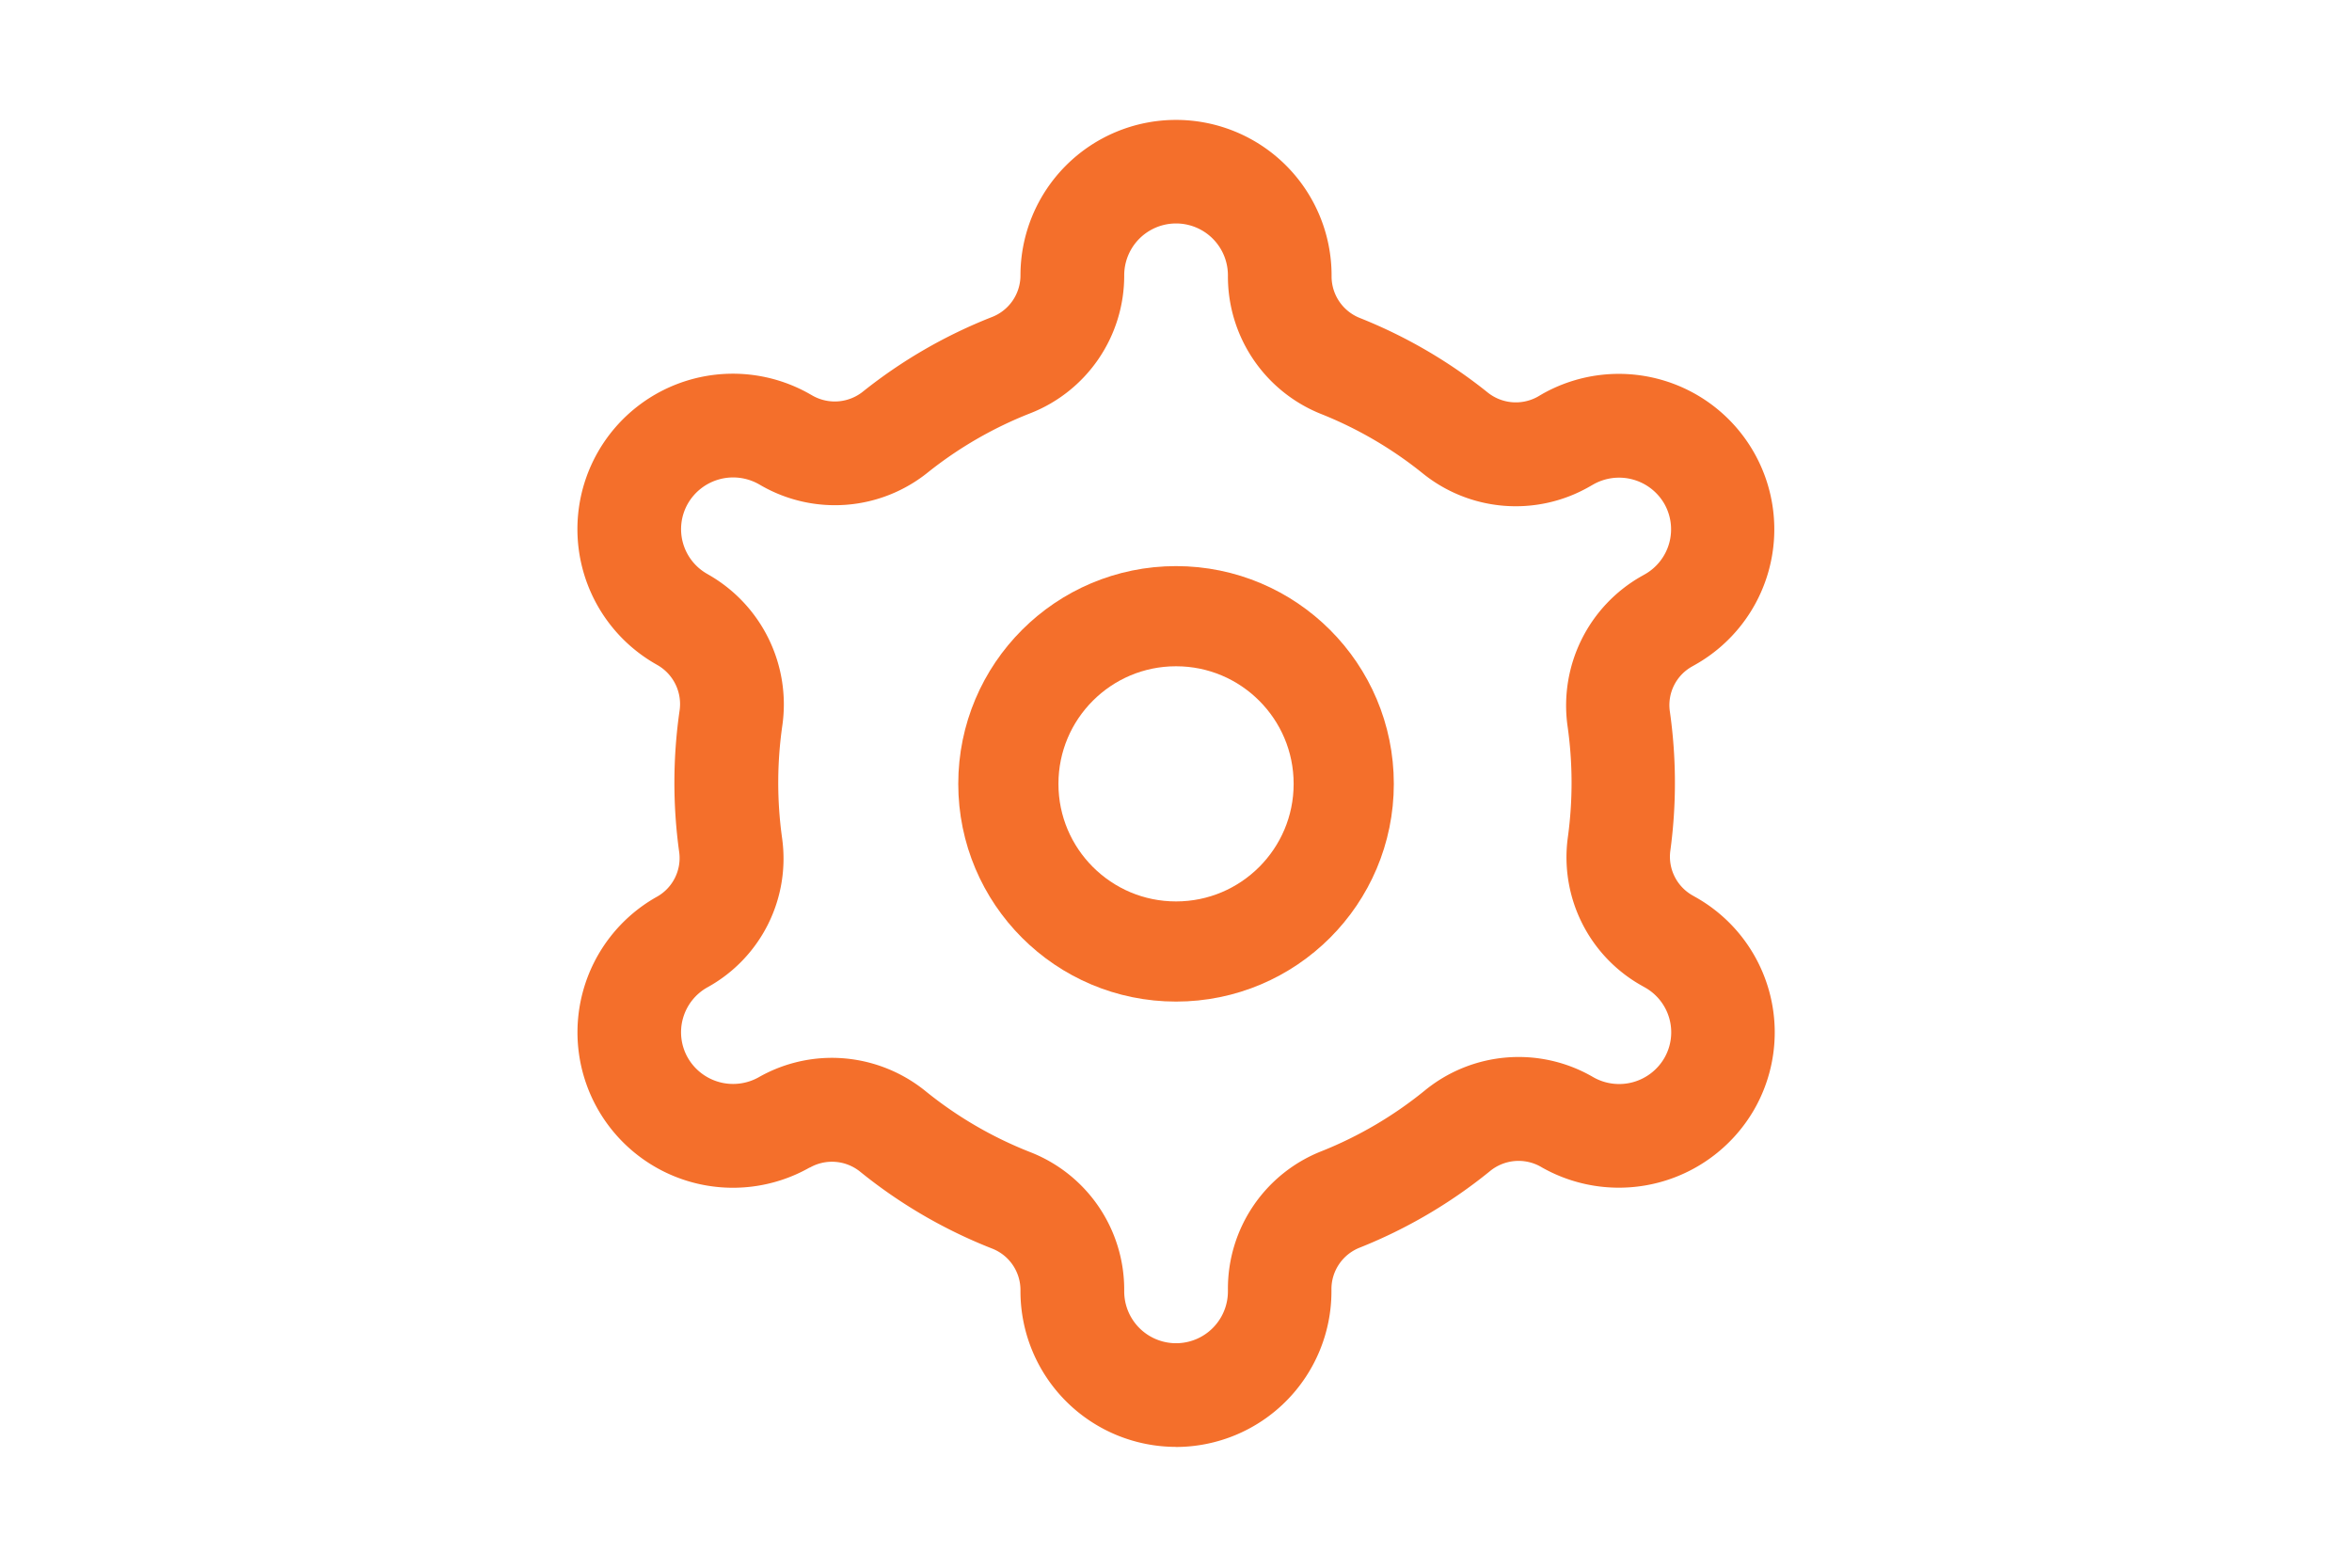
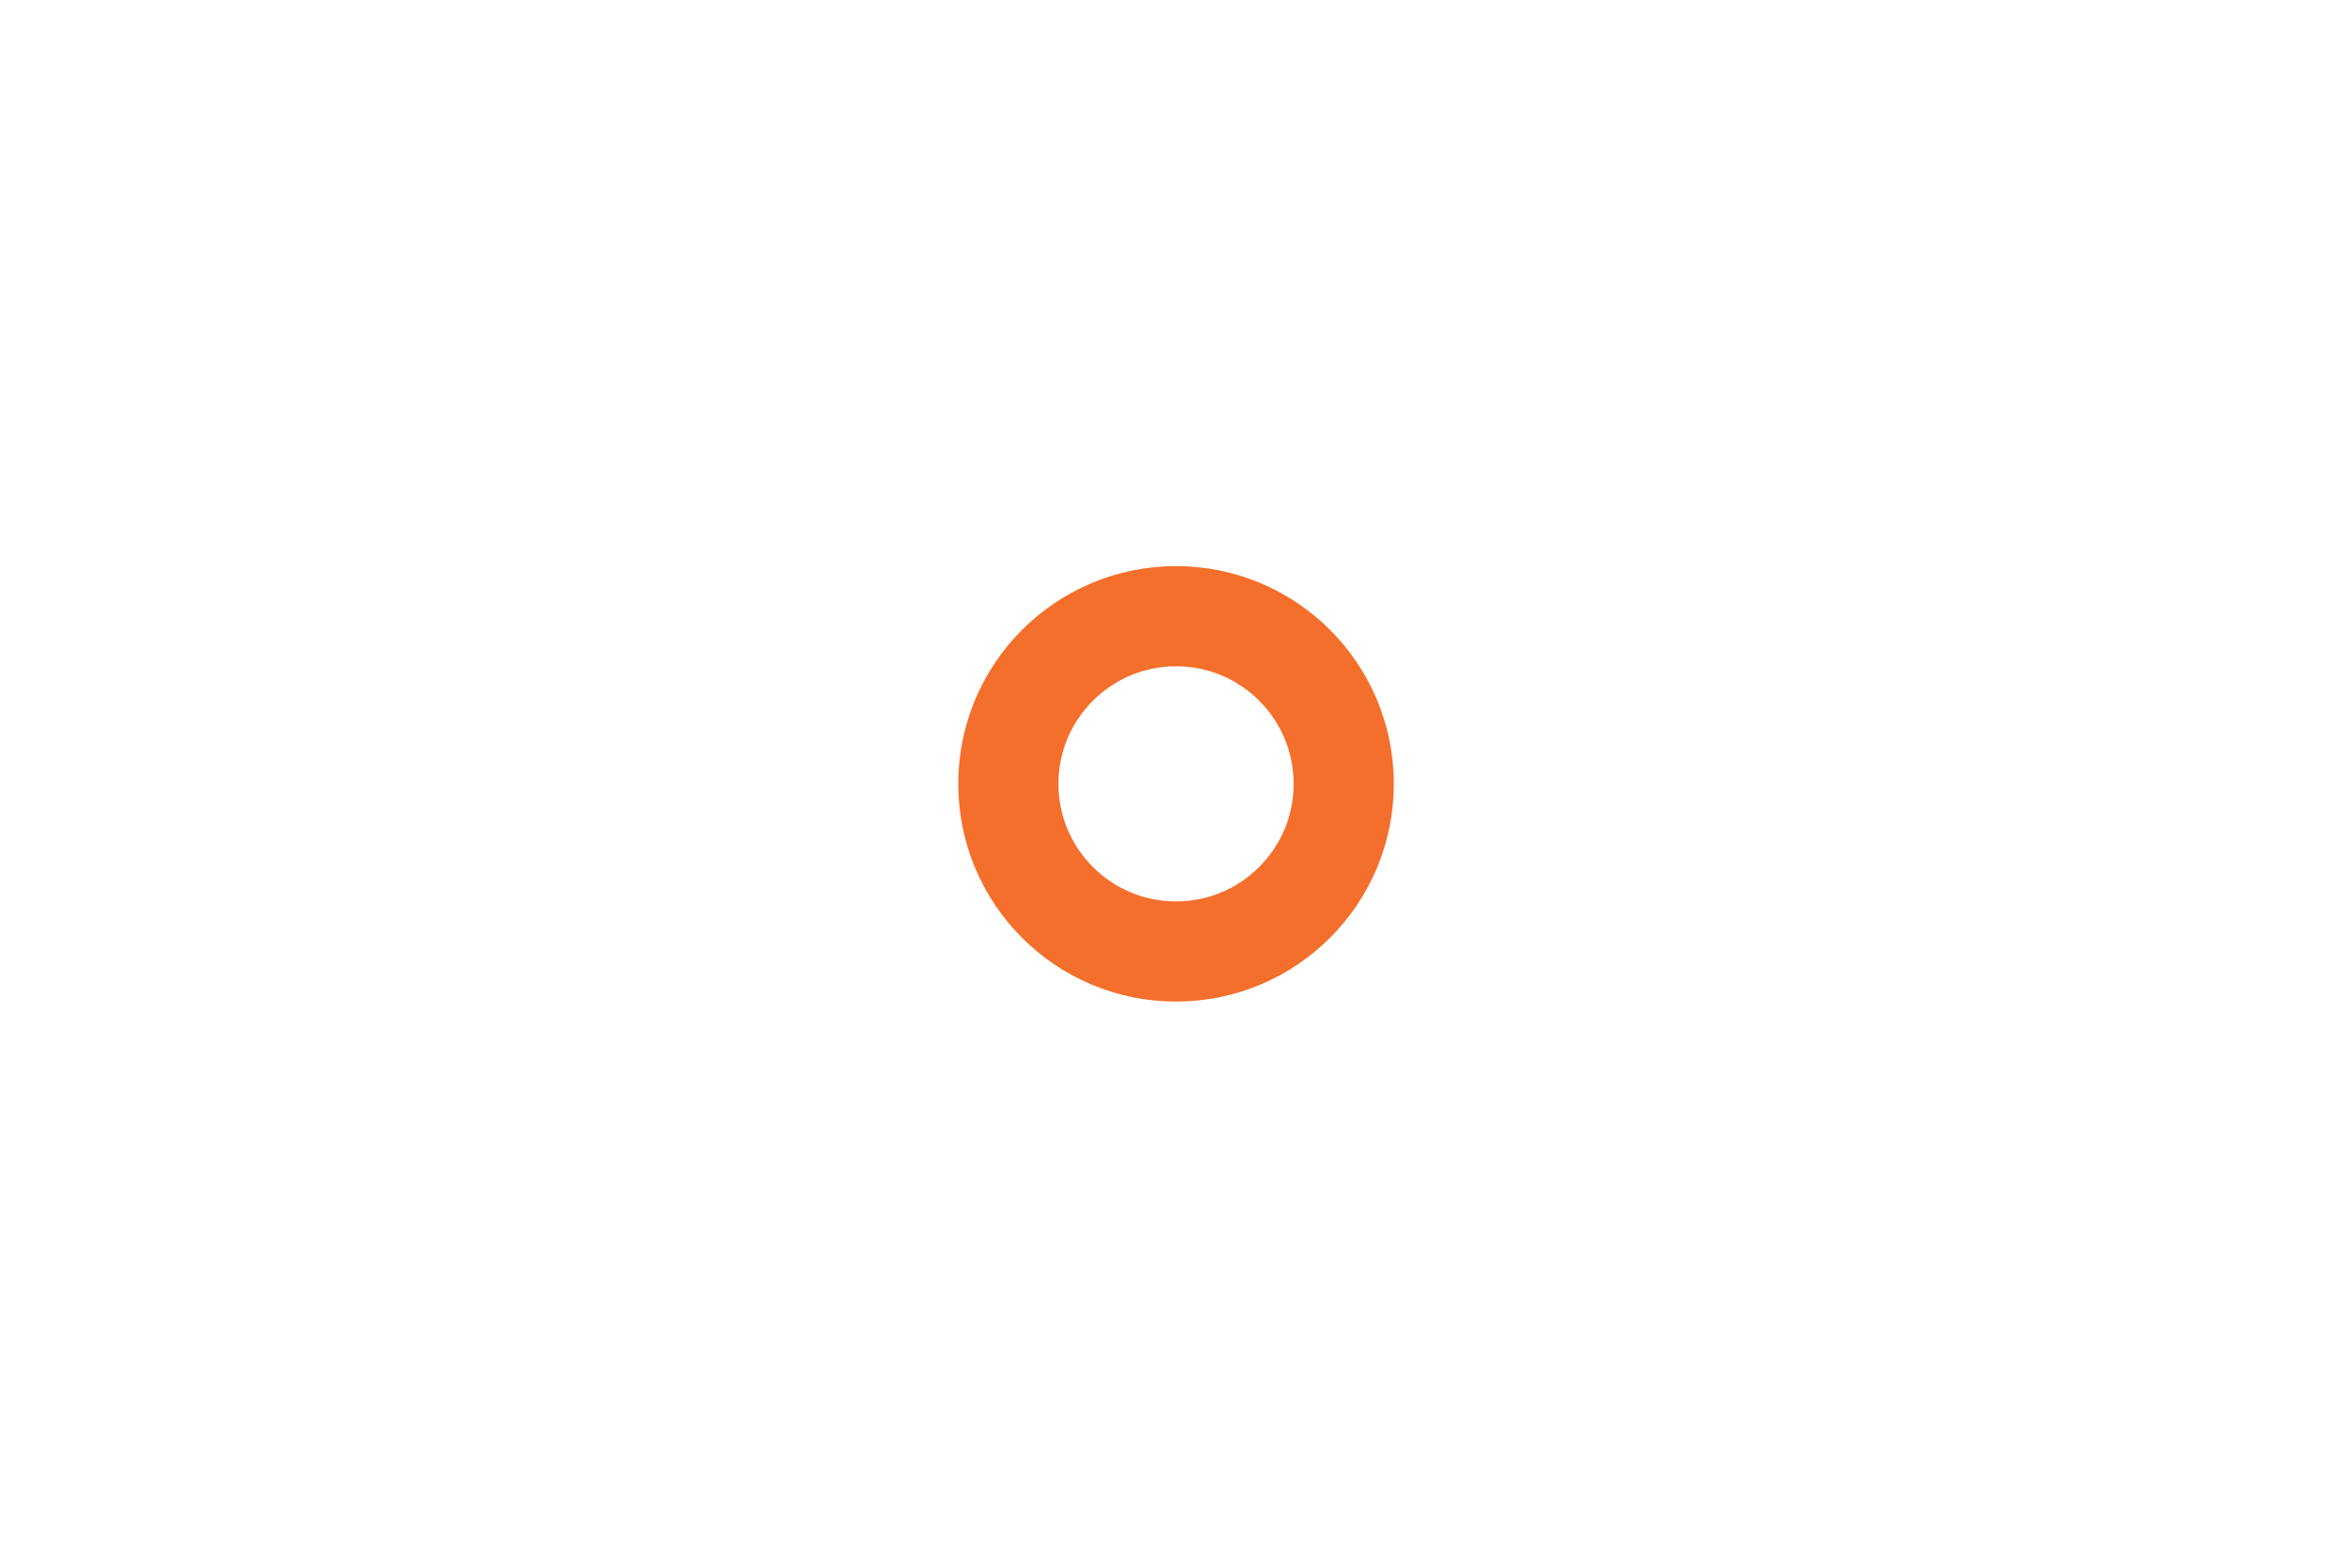
<svg xmlns="http://www.w3.org/2000/svg" width="54" height="36" viewBox="0 0 54 36">
  <defs>
    <clipPath id="a">
      <rect width="54" height="36" transform="translate(303 1073)" fill="#fff" />
    </clipPath>
  </defs>
  <g transform="translate(-303 -1073)" clip-path="url(#a)">
-     <path d="M38.555,30.453a3.575,3.575,0,0,1-3.571-3.571v-.03a1.022,1.022,0,0,0-.655-.955,11.463,11.463,0,0,1-3.019-1.758,1.029,1.029,0,0,0-1.161-.1l-.007,0a3.569,3.569,0,1,1-3.518-6.212l.015-.008a1.019,1.019,0,0,0,.511-1.015,11.6,11.6,0,0,1,.01-3.275,1.033,1.033,0,0,0-.52-1.035l-.019-.011a3.569,3.569,0,1,1,3.521-6.21l.072.041a1.035,1.035,0,0,0,1.16-.1,11.467,11.467,0,0,1,2.951-1.705,1.026,1.026,0,0,0,.659-.957,3.571,3.571,0,0,1,7.143,0v.024a1.027,1.027,0,0,0,.654.955,11.469,11.469,0,0,1,2.919,1.7,1.034,1.034,0,0,0,1.161.105l.1-.059a3.569,3.569,0,1,1,3.522,6.21l-.081.046a1.015,1.015,0,0,0-.511,1.015,11.6,11.6,0,0,1,.012,3.226,1.022,1.022,0,0,0,.511,1.015l.072.041a3.562,3.562,0,0,1,1.351,4.863,3.586,3.586,0,0,1-4.871,1.348l-.041-.024a1.034,1.034,0,0,0-1.168.109,11.464,11.464,0,0,1-2.983,1.751,1.023,1.023,0,0,0-.65.953v.054a3.575,3.575,0,0,1-3.571,3.571Zm-7.9-8.934a3.42,3.42,0,0,1,2.154.768A9.085,9.085,0,0,0,35.2,23.681a3.389,3.389,0,0,1,2.166,3.171v.03a1.19,1.19,0,0,0,2.381,0v-.054a3.392,3.392,0,0,1,2.149-3.165,9.087,9.087,0,0,0,2.364-1.388,3.4,3.4,0,0,1,3.844-.33l.038.022a1.2,1.2,0,0,0,1.629-.451,1.181,1.181,0,0,0-.451-1.614l0,0-.074-.042a3.378,3.378,0,0,1-1.694-3.409,9.227,9.227,0,0,0-.009-2.562,3.412,3.412,0,0,1,1.692-3.426l.085-.048A1.187,1.187,0,0,0,49.769,8.8a1.2,1.2,0,0,0-1.632-.449l-.1.057a3.4,3.4,0,0,1-3.825-.317A9.087,9.087,0,0,0,41.9,6.739a3.4,3.4,0,0,1-2.153-3.166V3.549a1.19,1.19,0,0,0-2.381,0A3.393,3.393,0,0,1,35.2,6.721a9.088,9.088,0,0,0-2.339,1.352,3.4,3.4,0,0,1-3.819.31l-.068-.039a1.2,1.2,0,0,0-1.628.451,1.181,1.181,0,0,0,.451,1.614l.022.013a3.43,3.43,0,0,1,1.7,3.45,9.22,9.22,0,0,0-.008,2.6,3.374,3.374,0,0,1-1.693,3.416l-.018.01a1.182,1.182,0,0,0-.455,1.616,1.2,1.2,0,0,0,1.629.451h0a3.4,3.4,0,0,1,1.68-.446Z" transform="translate(291.445 1075.773)" fill="#f46f2b" />
    <g transform="translate(325.001 1086)" fill="none" stroke="#f46f2b" stroke-width="2.3">
-       <circle cx="5" cy="5" r="5" stroke="none" />
      <circle cx="5" cy="5" r="3.85" fill="none" />
    </g>
  </g>
</svg>